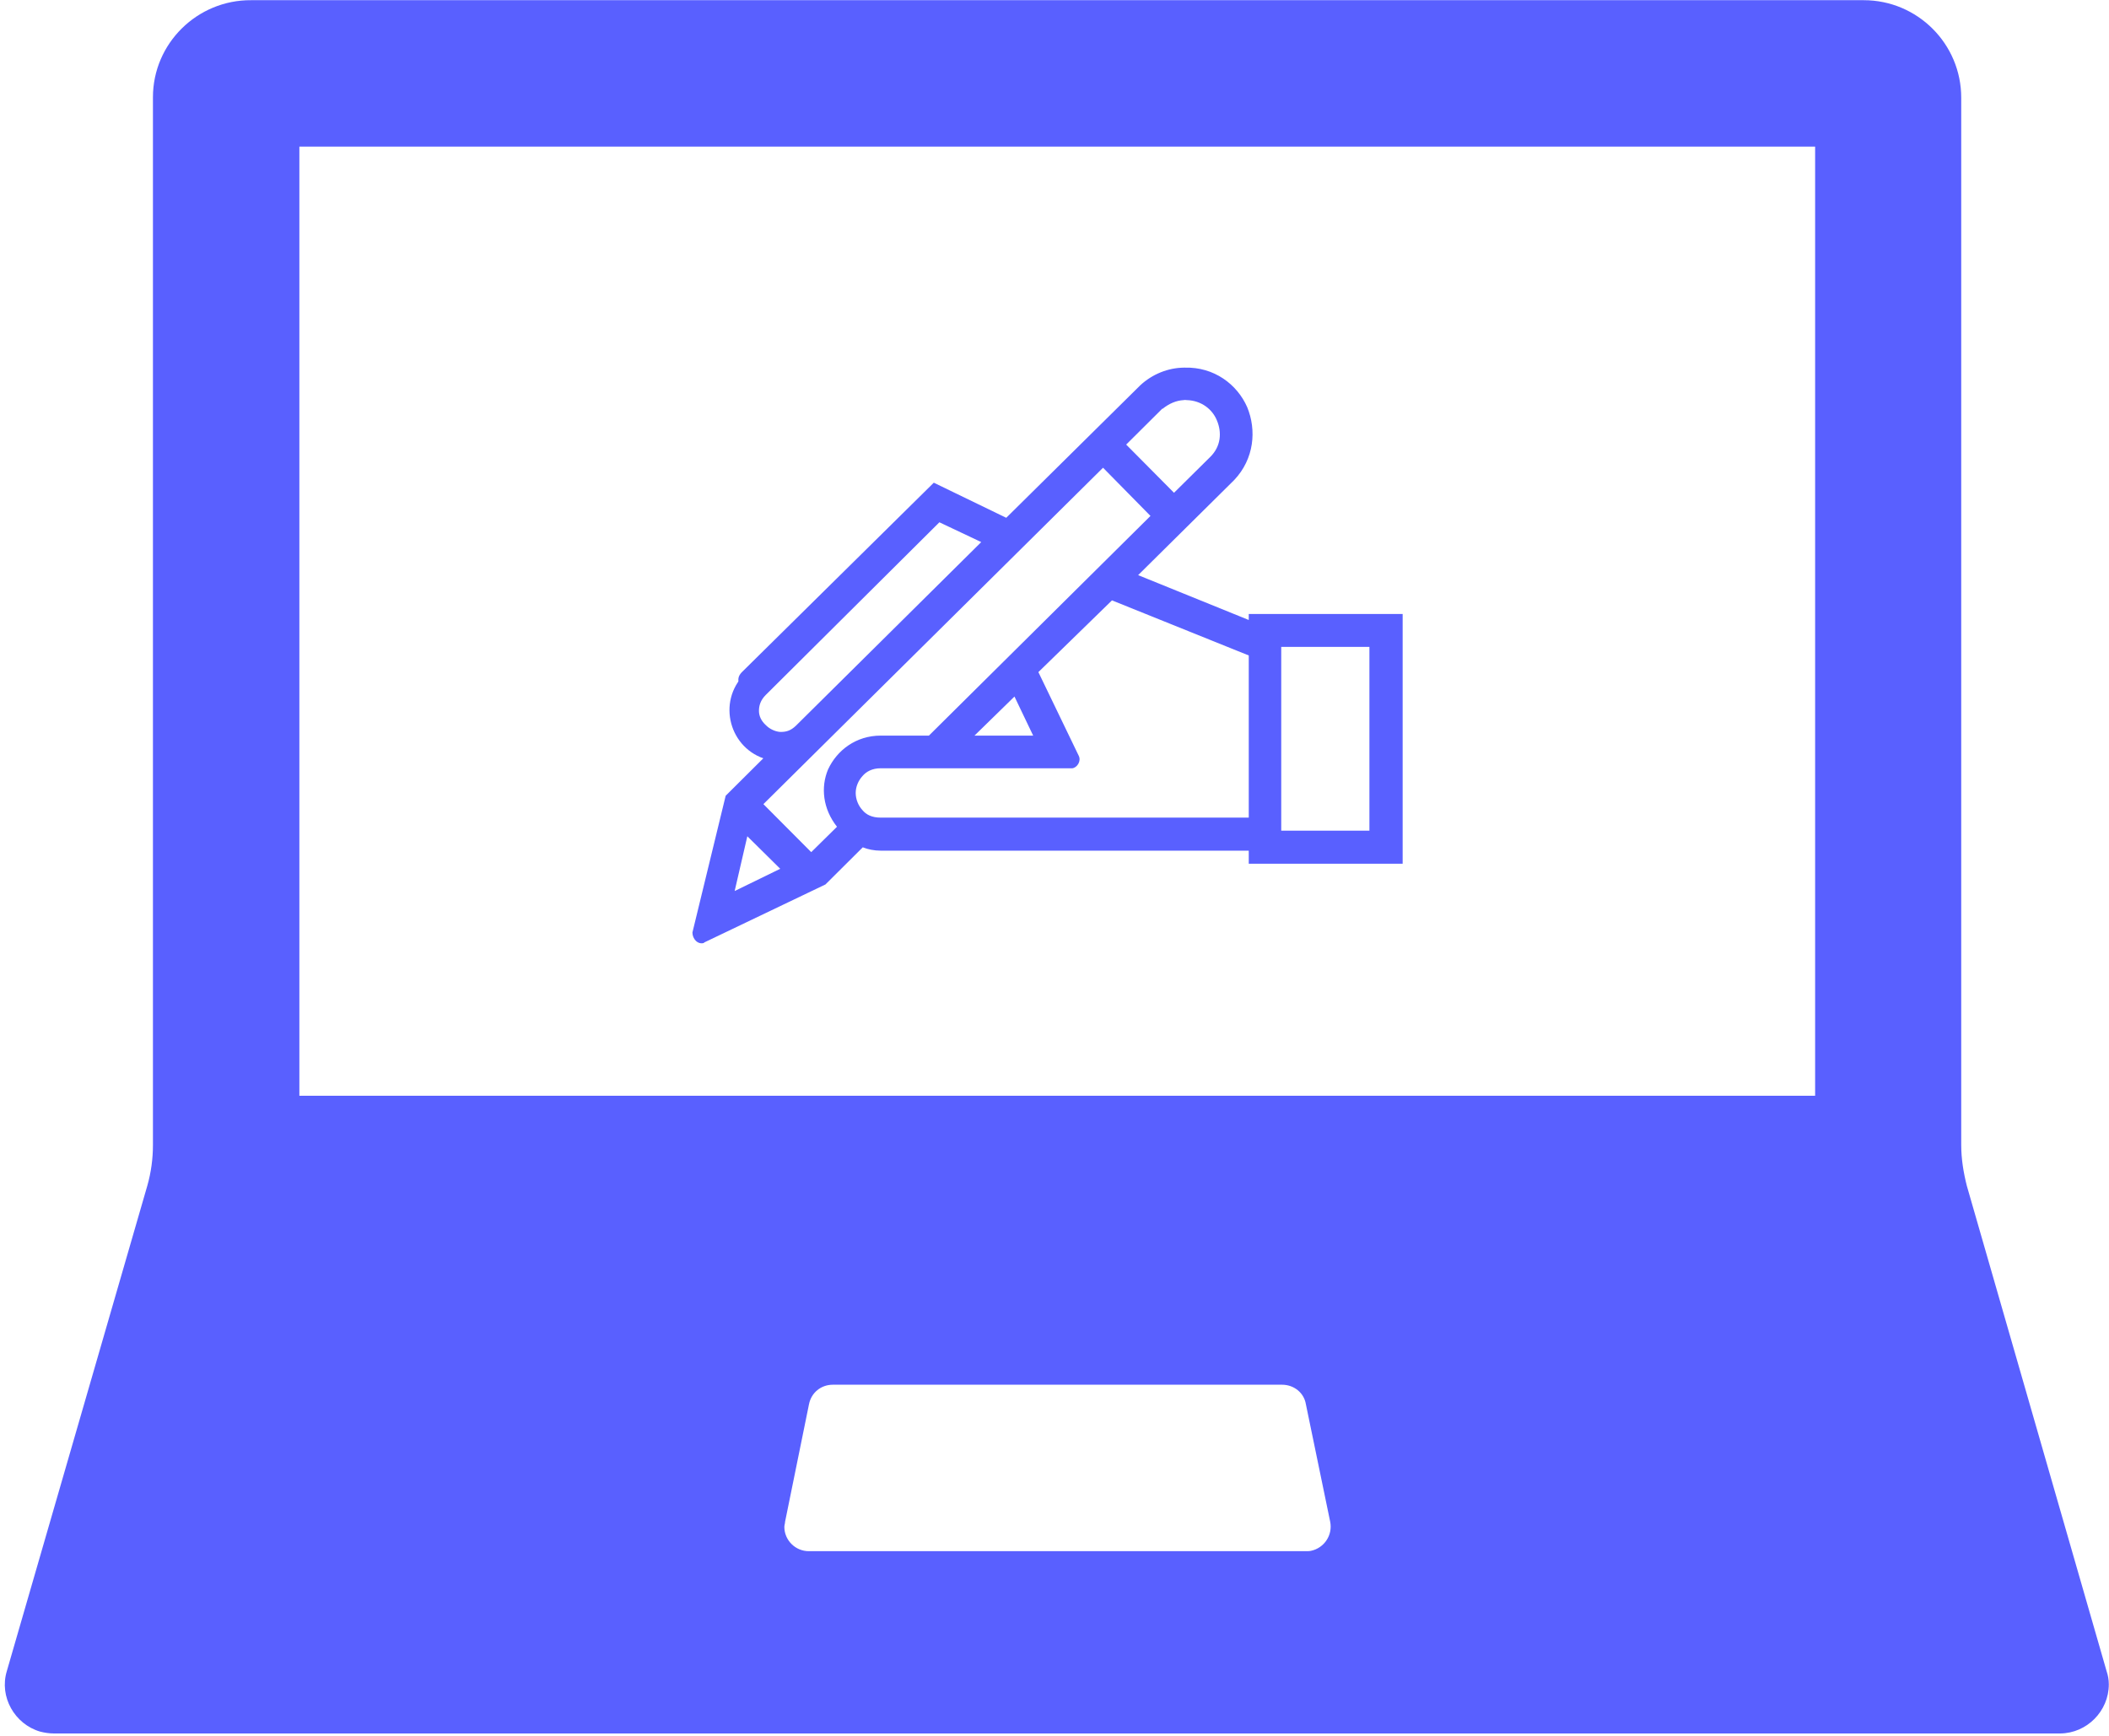
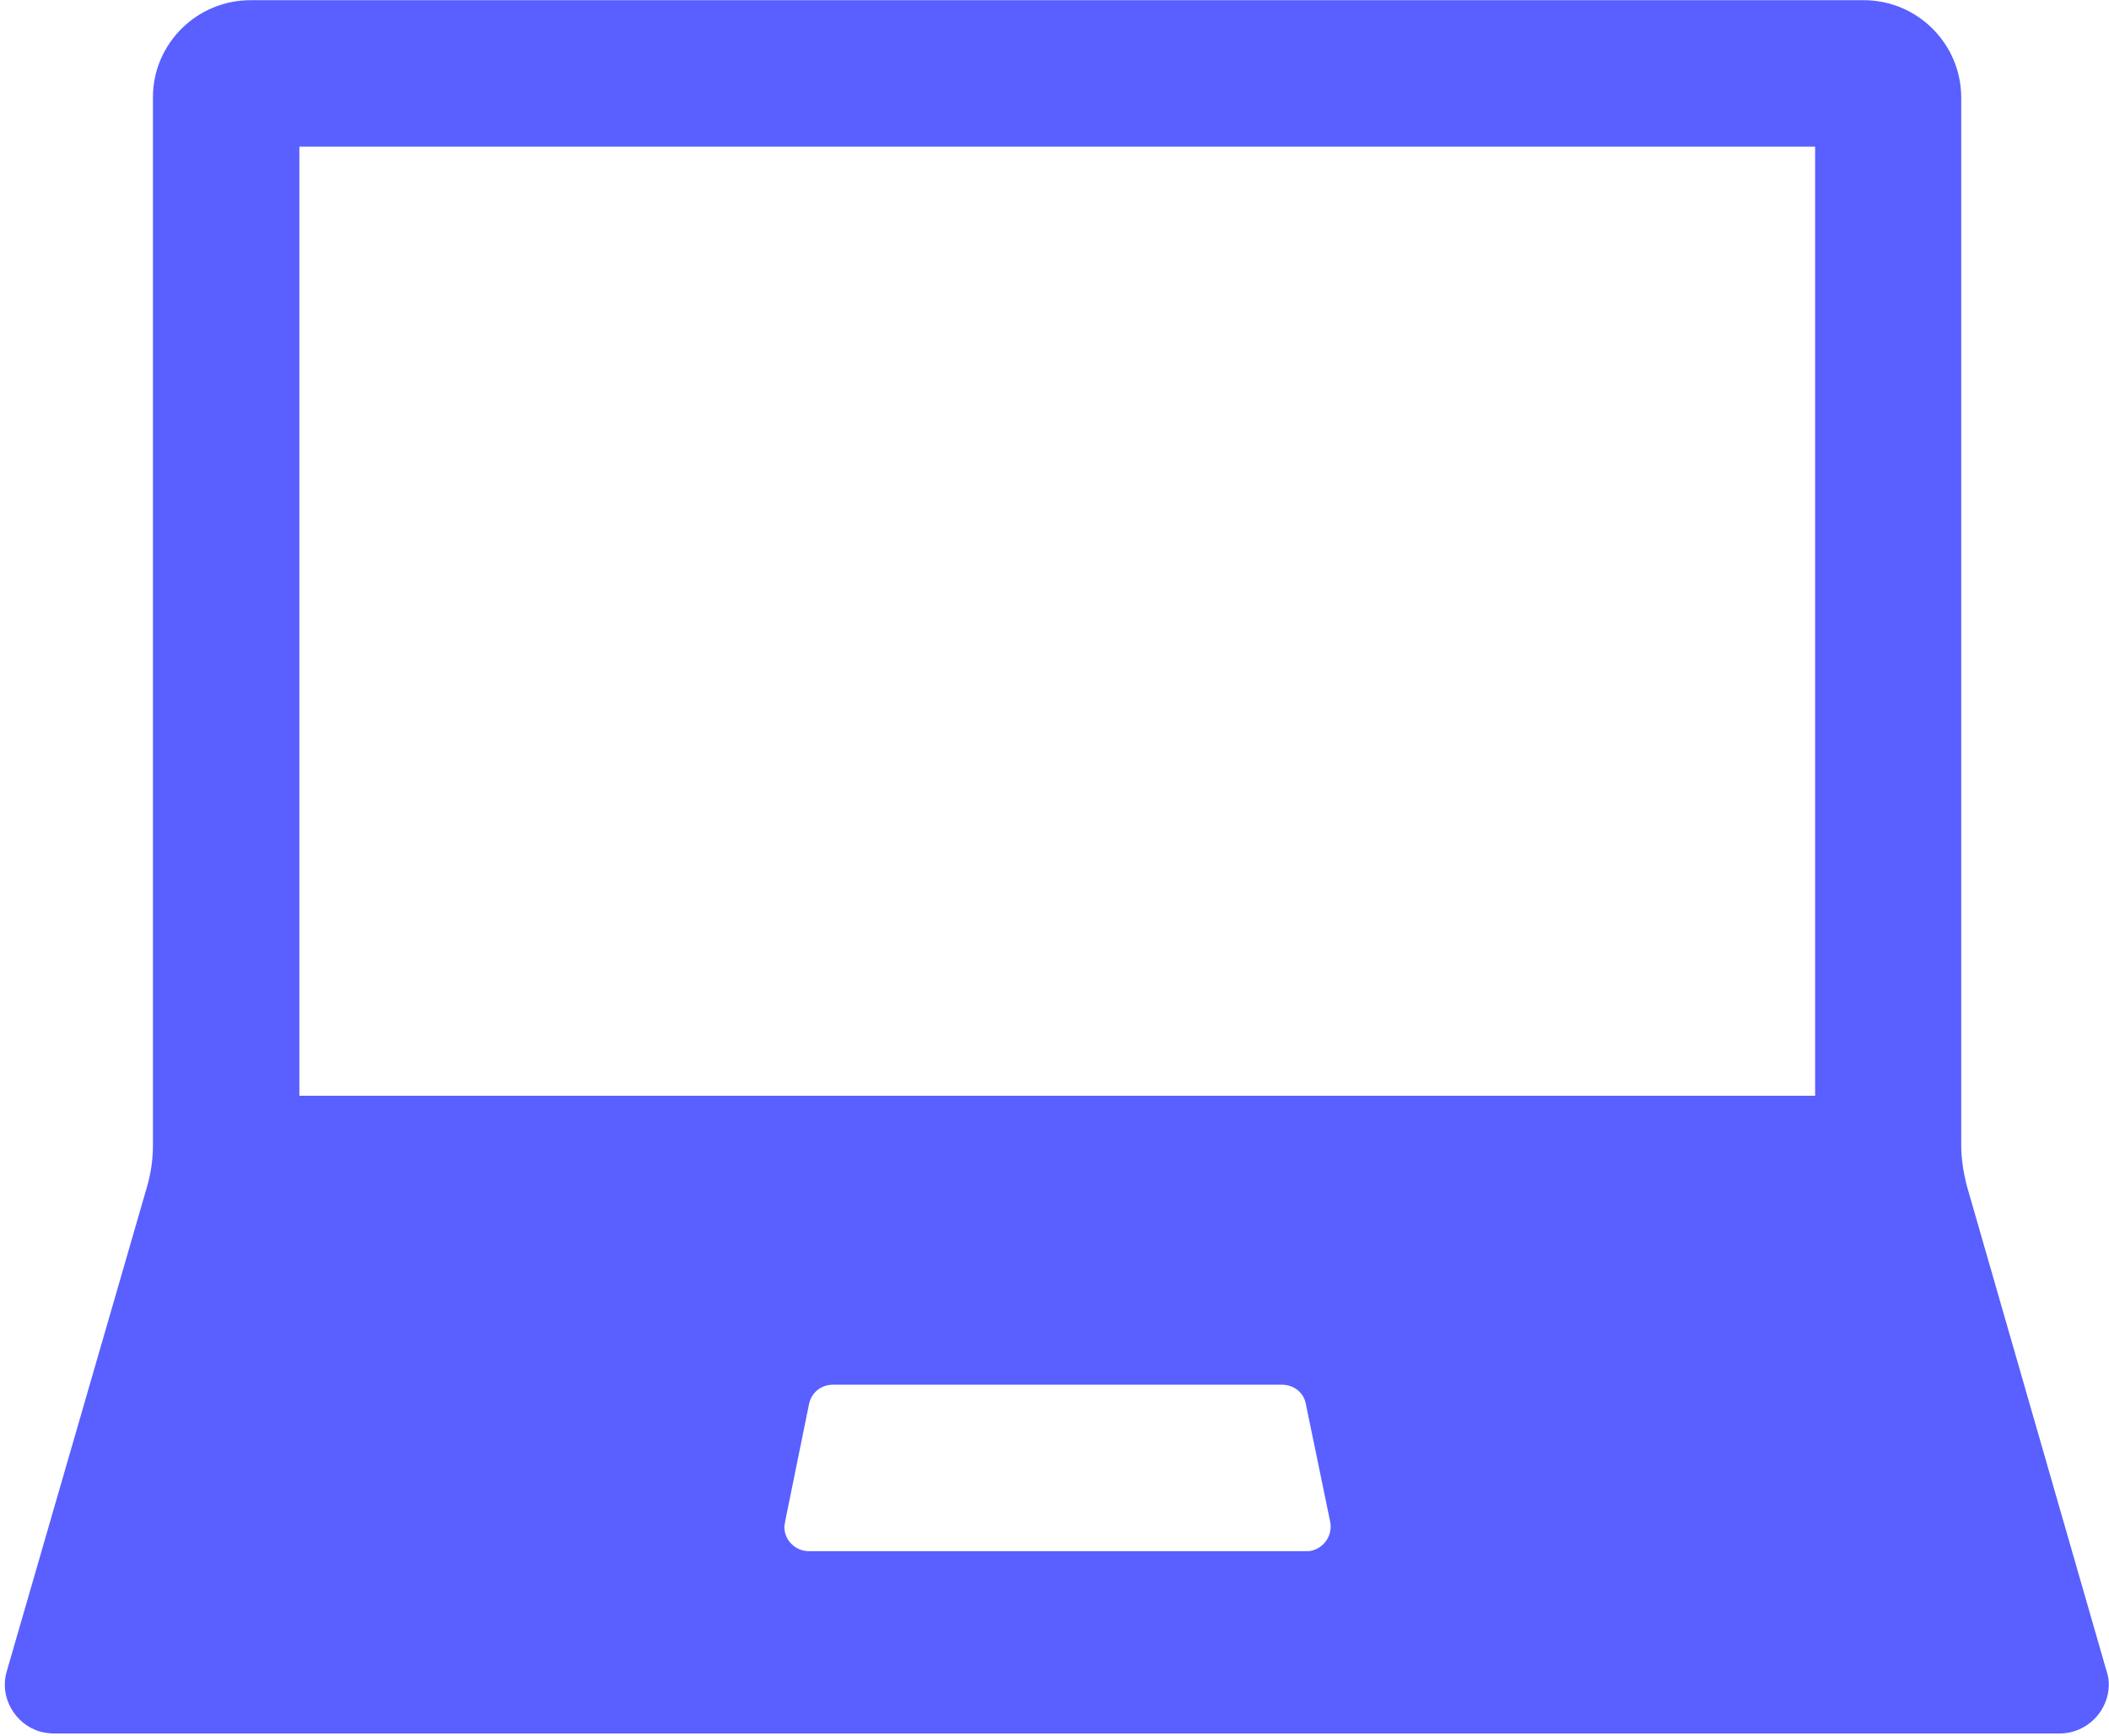
<svg xmlns="http://www.w3.org/2000/svg" fill="#000000" height="36.3" preserveAspectRatio="xMidYMid meet" version="1" viewBox="-0.1 -0.0 44.1 36.3" width="44.1" zoomAndPan="magnify">
  <g fill="#5960ff" id="change1_1">
-     <path d="M 15.52 17.328 L 16.371 18.195 L 15.16 18.777 Z M 21.152 14.43 L 21.652 15.461 L 20.113 15.461 Z M 26.621 13.449 L 28.637 13.449 L 28.637 17.453 L 26.621 17.453 Z M 23.137 12.457 L 26.082 13.656 L 26.082 17.18 L 18.309 17.18 C 17.512 17.18 17.512 15.988 18.309 15.988 L 22.309 15.988 C 22.395 15.977 22.418 15.902 22.395 15.84 L 21.535 14.035 Z M 19.52 10.828 L 20.543 11.316 L 16.582 15.234 C 16.074 15.707 15.363 14.977 15.832 14.477 Z M 22.965 9.668 L 24.074 10.789 L 19.355 15.461 L 18.309 15.461 C 17.34 15.461 16.824 16.598 17.465 17.328 L 16.855 17.934 L 15.746 16.812 Z M 24.66 8.285 C 24.66 8.281 24.691 8.281 24.715 8.285 C 25.402 8.301 25.738 9.113 25.27 9.613 L 24.449 10.418 L 23.332 9.297 L 24.152 8.488 C 24.293 8.363 24.473 8.293 24.652 8.285 Z M 24.66 7.77 C 24.348 7.773 24.027 7.898 23.801 8.113 L 20.957 10.926 L 19.426 10.191 L 15.465 14.102 C 14.887 14.68 15.152 15.668 15.941 15.883 L 15.129 16.68 L 14.434 19.52 C 14.434 19.598 14.488 19.664 14.566 19.641 L 17.098 18.43 L 17.91 17.633 C 18.043 17.684 18.184 17.711 18.316 17.711 L 26.098 17.711 L 26.098 17.98 L 29.16 17.98 L 29.16 12.918 L 26.098 12.918 L 26.098 13.086 L 23.566 12.055 L 25.652 9.988 C 26.449 9.137 25.84 7.742 24.66 7.77" />
-     <path d="M 15.527 17.488 L 16.215 18.168 L 15.262 18.633 Z M 15.441 17.168 L 15.41 17.309 L 15.02 18.922 L 16.496 18.223 Z M 21.113 14.566 L 21.504 15.383 L 20.277 15.383 Z M 21.16 14.293 L 21.082 14.371 L 19.887 15.539 L 21.754 15.539 Z M 26.691 13.527 L 28.535 13.527 L 28.535 17.371 L 26.691 17.371 Z M 26.535 13.371 L 26.535 17.531 L 28.707 17.531 L 28.707 13.371 Z M 23.152 12.555 L 26.012 13.707 L 26.012 17.098 L 18.316 17.098 C 18.129 17.098 18.012 17.035 17.934 16.941 C 17.848 16.848 17.793 16.715 17.793 16.582 C 17.793 16.453 17.848 16.324 17.934 16.23 C 18.012 16.137 18.137 16.066 18.316 16.066 L 22.324 16.066 C 22.426 16.051 22.512 15.914 22.457 15.805 L 21.613 14.055 Z M 23.121 12.363 L 23.074 12.402 L 21.426 14.02 L 22.309 15.871 C 22.309 15.887 22.309 15.906 22.309 15.91 L 18.332 15.91 C 18.121 15.91 17.934 15.992 17.816 16.121 C 17.707 16.246 17.652 16.414 17.652 16.582 C 17.652 16.75 17.707 16.918 17.816 17.047 C 17.918 17.176 18.105 17.262 18.332 17.262 L 26.176 17.262 L 26.176 13.602 Z M 19.543 10.922 L 20.418 11.336 L 16.543 15.176 C 16.434 15.281 16.332 15.312 16.199 15.305 C 16.098 15.293 15.988 15.242 15.91 15.16 C 15.824 15.082 15.77 14.977 15.77 14.867 C 15.77 14.758 15.801 14.645 15.91 14.535 Z M 22.965 9.781 L 23.957 10.789 L 19.324 15.383 L 18.316 15.383 C 17.801 15.383 17.402 15.688 17.215 16.09 C 17.059 16.461 17.105 16.914 17.402 17.289 L 16.863 17.82 L 15.863 16.816 Z M 22.965 9.555 L 22.91 9.609 L 15.637 16.816 L 16.855 18.047 L 17.582 17.332 L 17.527 17.273 C 17.238 16.934 17.199 16.5 17.371 16.152 C 17.527 15.801 17.879 15.539 18.332 15.539 L 19.402 15.539 L 24.199 10.789 Z M 24.66 8.367 C 24.66 8.363 24.691 8.363 24.715 8.367 C 25.02 8.375 25.254 8.559 25.348 8.797 C 25.449 9.039 25.434 9.332 25.207 9.555 L 24.449 10.305 L 23.449 9.297 L 24.207 8.543 L 24.207 8.551 C 24.348 8.438 24.496 8.375 24.652 8.367 Z M 24.66 8.203 C 24.449 8.211 24.262 8.293 24.113 8.43 L 23.238 9.297 L 24.465 10.535 L 25.332 9.668 C 25.574 9.395 25.629 9.031 25.496 8.734 C 25.355 8.441 25.082 8.215 24.715 8.203 C 24.715 8.203 24.684 8.203 24.66 8.203 Z M 24.66 7.852 C 25.207 7.84 25.629 8.156 25.816 8.582 C 26.012 9.008 25.957 9.531 25.574 9.93 L 23.395 12.086 L 26.16 13.207 L 26.16 13 L 29.051 13 L 29.051 17.898 L 26.16 17.898 L 26.16 17.633 L 18.301 17.633 C 18.16 17.633 18.027 17.605 17.918 17.559 L 17.863 17.543 L 17.035 18.363 L 14.527 19.559 C 14.527 19.559 14.496 19.551 14.496 19.531 L 15.191 16.719 L 16.074 15.84 L 15.941 15.801 C 15.73 15.742 15.941 15.457 15.801 15.293 C 15.91 15.383 16.012 15.453 16.16 15.465 C 16.316 15.477 16.473 15.422 16.613 15.293 L 20.645 11.293 L 19.465 10.73 L 19.434 10.766 L 15.746 14.418 L 15.746 14.422 C 15.668 14.512 15.668 14.609 15.645 14.707 C 15.645 14.484 15.316 14.34 15.488 14.16 L 19.402 10.289 L 20.934 11.02 L 23.809 8.176 L 23.809 8.172 C 24.02 7.969 24.324 7.855 24.621 7.848 Z M 24.66 7.688 C 24.324 7.691 23.996 7.824 23.746 8.055 L 20.941 10.828 L 19.426 10.094 L 15.426 14.043 C 15.152 14.301 15.613 14.516 15.637 14.836 C 15.637 14.848 15.637 14.863 15.637 14.875 C 15.637 14.93 15.684 14.969 15.684 15.02 C 15.77 15.332 15.582 15.684 15.895 15.824 L 15.074 16.641 L 14.379 19.5 C 14.379 19.633 14.488 19.758 14.621 19.719 L 14.621 19.711 L 17.16 18.496 L 17.941 17.719 C 18.043 17.762 18.184 17.789 18.316 17.789 L 26.012 17.789 L 26.012 18.062 L 29.23 18.062 L 29.23 12.84 L 26.012 12.84 L 26.012 12.965 L 23.699 12.027 L 25.707 10.039 C 26.129 9.594 26.176 8.992 25.98 8.516 C 25.77 8.035 25.285 7.672 24.676 7.688 L 24.66 7.688" />
    <path d="M 17.301 28.957 L 26.707 28.957 C 26.957 28.957 27.168 29.125 27.207 29.367 L 27.715 31.824 C 27.77 32.102 27.59 32.371 27.316 32.43 C 27.285 32.438 27.238 32.438 27.207 32.438 L 16.816 32.438 C 16.535 32.441 16.301 32.211 16.301 31.93 C 16.301 31.895 16.316 31.859 16.316 31.824 L 16.816 29.367 C 16.863 29.125 17.066 28.957 17.316 28.957 Z M 6.16 3.066 L 37.855 3.066 L 37.855 22.914 L 6.16 22.914 Z M 5.152 0.004 C 4.027 -0.004 3.098 0.906 3.098 2.035 C 3.098 2.039 3.098 2.043 3.098 2.043 L 3.098 23.945 C 3.098 24.234 3.059 24.52 2.98 24.797 L 0.043 34.945 C -0.121 35.484 0.207 36.055 0.738 36.211 C 0.824 36.234 0.934 36.25 1.02 36.25 L 42.98 36.25 C 43.535 36.246 43.996 35.785 43.996 35.223 C 43.996 35.129 43.98 35.035 43.949 34.945 L 41.027 24.797 C 40.957 24.52 40.91 24.234 40.91 23.945 L 40.91 2.043 C 40.91 0.918 39.996 0.004 38.871 0.004 L 5.152 0.004" />
  </g>
</svg>